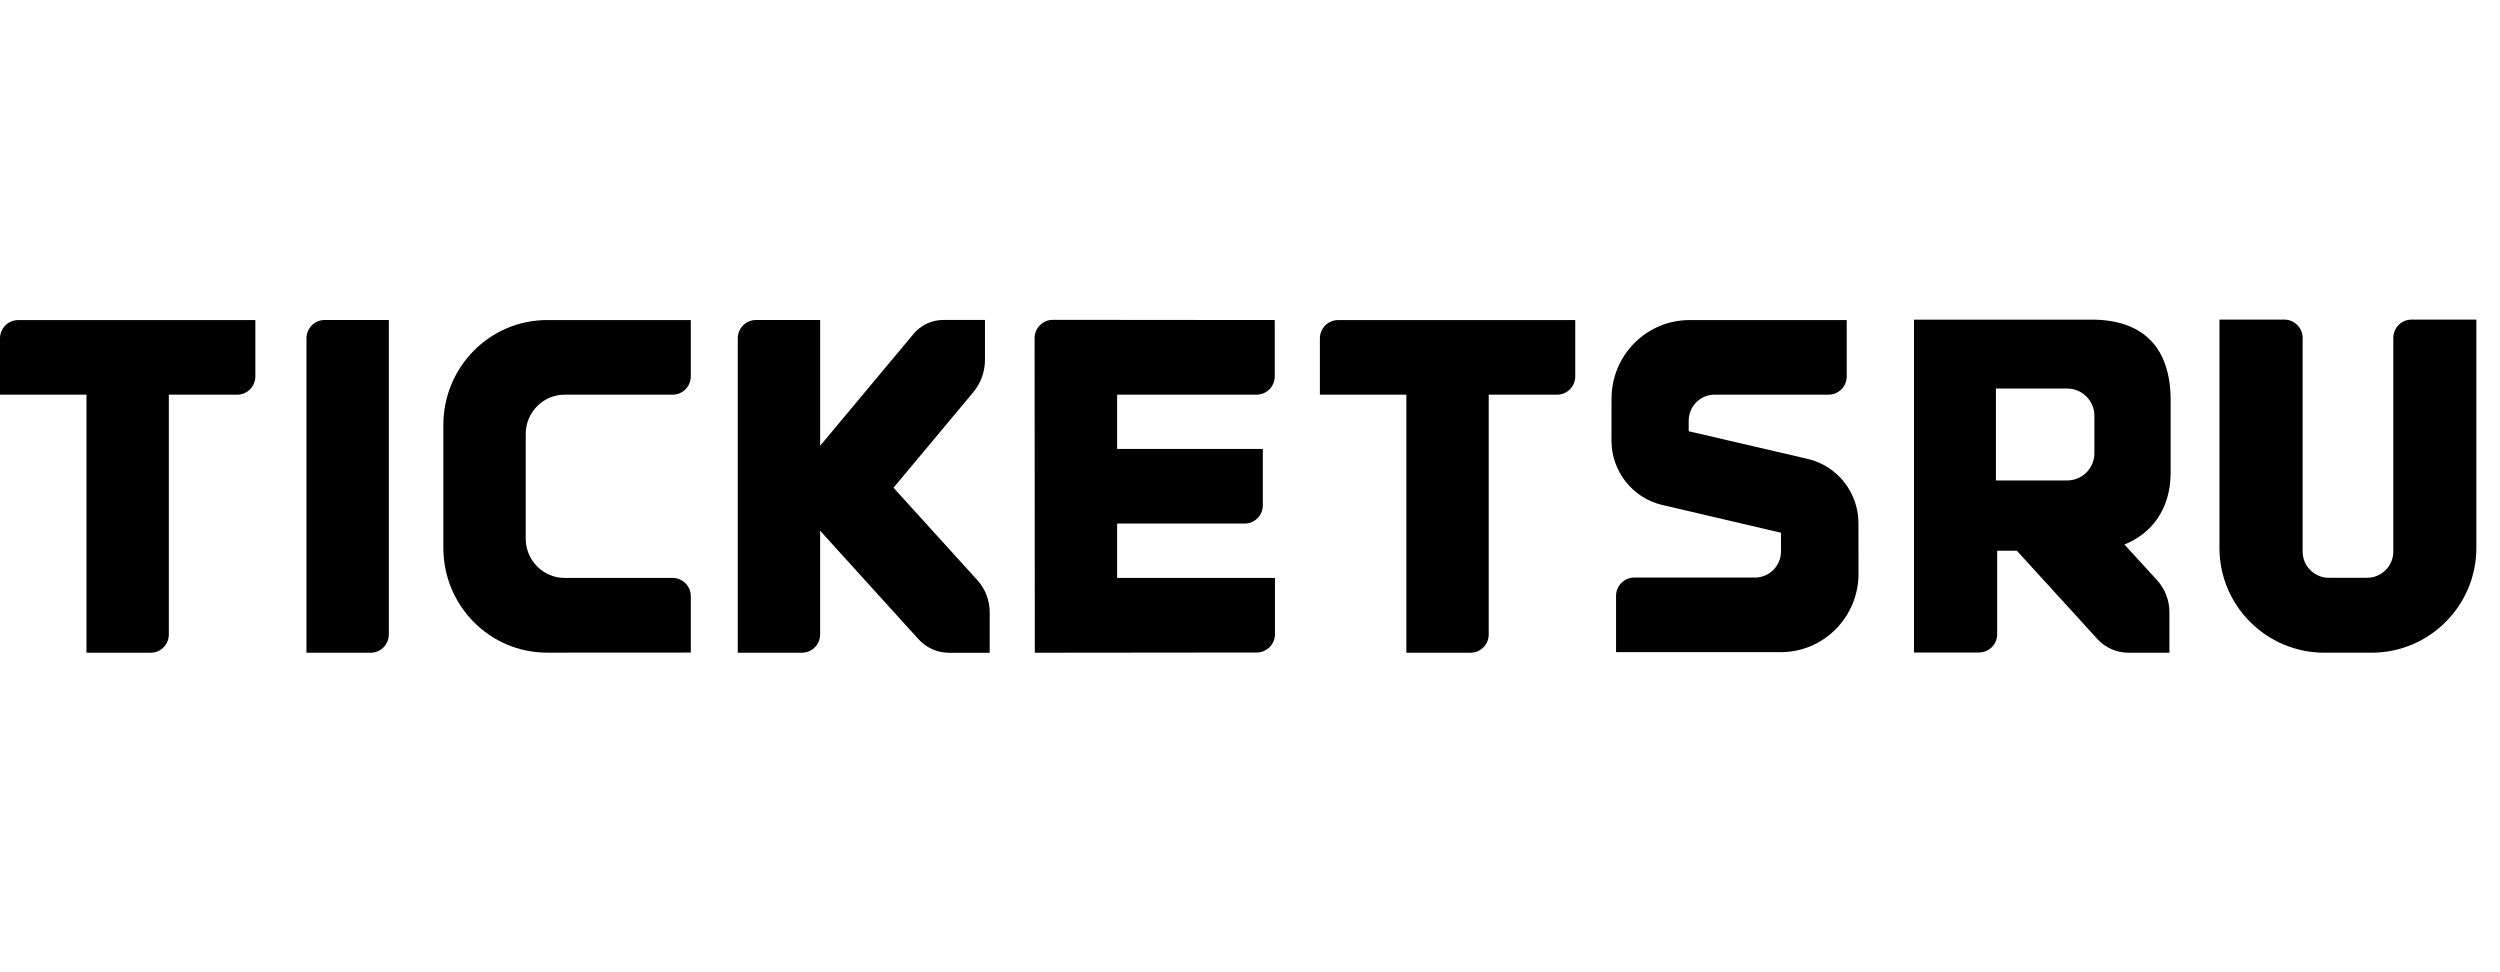
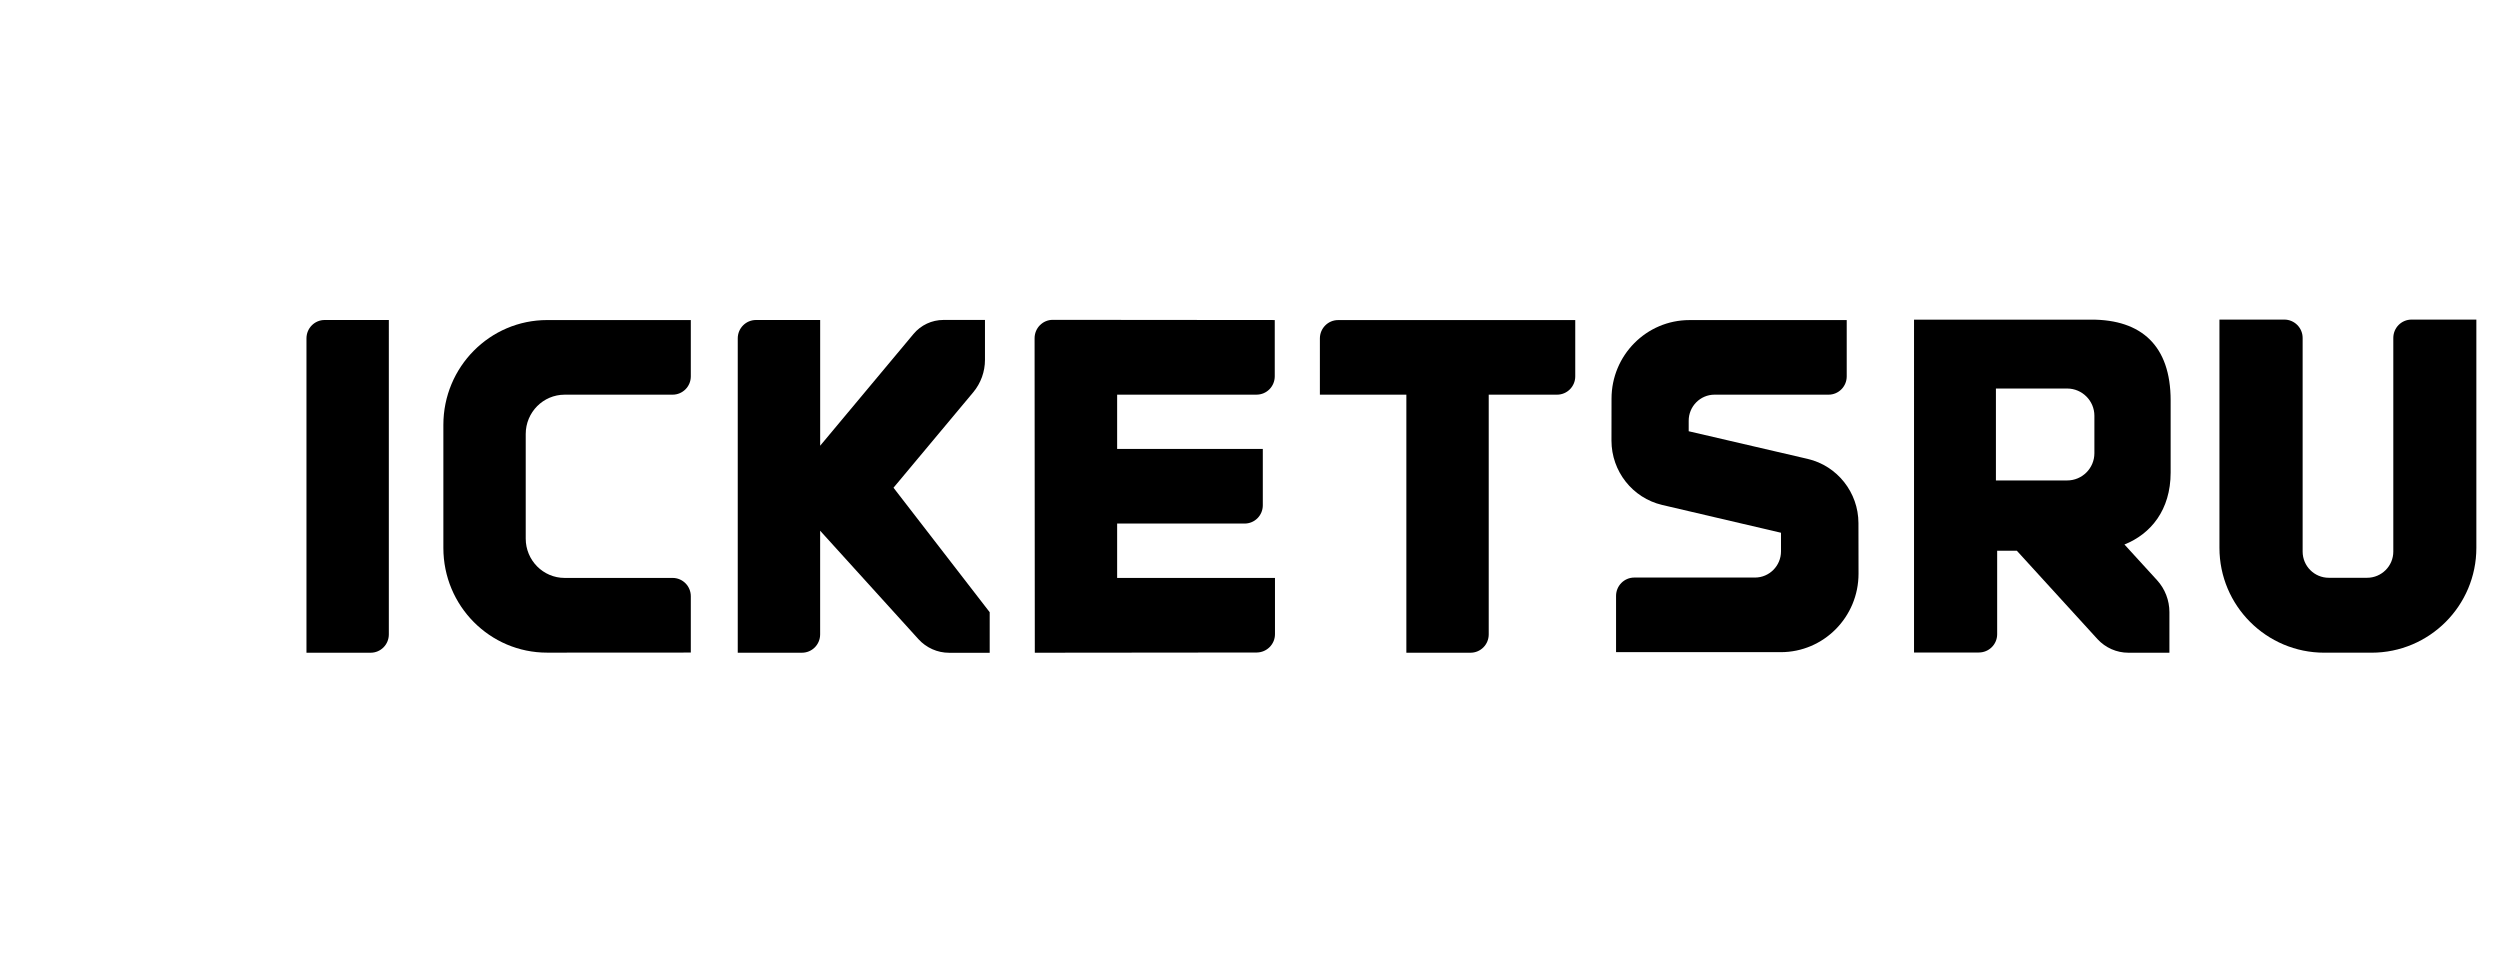
<svg xmlns="http://www.w3.org/2000/svg" version="1.1" id="Layer_1" x="0px" y="0px" width="90px" height="35px" viewBox="0 0 90 35" enable-background="new 0 0 90 35" xml:space="preserve">
  <g>
    <g>
-       <path d="M9.193,11.523H0.654C0.293,11.523,0,11.818,0,12.183v2.025h3.113v9.29h2.311c0.363,0,0.654-0.294,0.654-0.66v-8.63h2.461    c0.361,0,0.654-0.295,0.654-0.657V11.523z" />
      <path d="M56.709,11.523H48.17c-0.359,0-0.654,0.296-0.654,0.66v2.025h3.113v9.29h2.311c0.361,0,0.654-0.294,0.654-0.66v-8.63    h2.461c0.361,0,0.654-0.295,0.654-0.657V11.523z" />
      <path d="M13.998,22.838c0,0.366-0.293,0.66-0.654,0.66h-2.311V12.181c0-0.366,0.293-0.661,0.654-0.661h2.311V22.838z" />
      <path d="M24.215,14.208c0.361,0,0.654-0.295,0.654-0.657v-2.028l-5.17-0.001c-2.064-0.001-3.738,1.689-3.738,3.772v4.433    c0,2.083,1.674,3.771,3.738,3.768l5.17-0.003v-2.028c0-0.364-0.293-0.659-0.654-0.659h-3.887c-0.775,0-1.402-0.634-1.402-1.415    v-3.766c0-0.781,0.627-1.416,1.402-1.416H24.215z" />
      <path d="M66.904,18.83c-0.002-1.101-0.762-2.061-1.826-2.309l-4.285-0.996v-0.373c-0.004-0.52,0.416-0.944,0.93-0.944h4.107    c0.359,0,0.652-0.295,0.652-0.657v-2.028H60.82c-1.549,0-2.805,1.267-2.805,2.829l-0.002,1.511c0,1.102,0.756,2.061,1.82,2.314    l4.283,1.002v0.67c0,0.521-0.42,0.943-0.936,0.943h-4.346c-0.361,0-0.656,0.295-0.656,0.66v2.026h5.93    c1.547,0,2.801-1.268,2.799-2.828L66.904,18.83z" />
-       <path d="M32.166,17.558l2.873-3.439c0.271-0.325,0.42-0.739,0.42-1.164v-1.437h-1.496c-0.414,0-0.809,0.184-1.076,0.504    l-3.361,4.024V11.52h-2.311c-0.361,0-0.656,0.295-0.656,0.661v11.317h2.312c0.361,0,0.654-0.294,0.654-0.66v-3.732l3.541,3.906    c0.281,0.309,0.682,0.488,1.098,0.488h1.465v-1.46c0-0.424-0.156-0.835-0.439-1.148L32.166,17.558z" />
+       <path d="M32.166,17.558l2.873-3.439c0.271-0.325,0.42-0.739,0.42-1.164v-1.437h-1.496c-0.414,0-0.809,0.184-1.076,0.504    l-3.361,4.024V11.52h-2.311c-0.361,0-0.656,0.295-0.656,0.661v11.317h2.312c0.361,0,0.654-0.294,0.654-0.66v-3.732l3.541,3.906    c0.281,0.309,0.682,0.488,1.098,0.488h1.465v-1.46L32.166,17.558z" />
      <path d="M40.217,20.805v-1.957h4.59c0.361,0,0.654-0.293,0.654-0.658v-2.028h-5.244v-1.955h5.02c0.361,0,0.654-0.294,0.654-0.661    v-2.025l-7.992-0.007c-0.361,0-0.654,0.296-0.654,0.662l0.008,11.322l7.992-0.008c0.361-0.005,0.654-0.297,0.654-0.66v-2.025    H40.217z" />
    </g>
    <path d="M86.818,11.505c-0.366,0-0.659,0.295-0.659,0.662v7.69c0,0.521-0.423,0.943-0.944,0.943h-1.378   c-0.521,0-0.942-0.422-0.942-0.943v-7.69c0-0.367-0.297-0.662-0.661-0.662H79.9v8.217c0,2.084,1.691,3.775,3.774,3.775h1.701   c2.085,0,3.774-1.691,3.774-3.775v-8.217H86.818z" />
    <path d="M78.143,17.012v-2.597c0-1.98-1.063-2.908-2.846-2.908h-6.392V23.49h2.332c0.366,0,0.661-0.293,0.661-0.658v-3.006h0.708   l2.905,3.184c0.286,0.31,0.688,0.488,1.108,0.488h1.48v-1.461c0-0.424-0.159-0.838-0.445-1.15l-1.174-1.285   C77.426,19.224,78.143,18.363,78.143,17.012z M71.853,17.296v-3.309h2.566c0.539,0,0.979,0.441,0.979,0.979v1.351   c0,0.539-0.439,0.979-0.979,0.979H71.853z" />
  </g>
</svg>